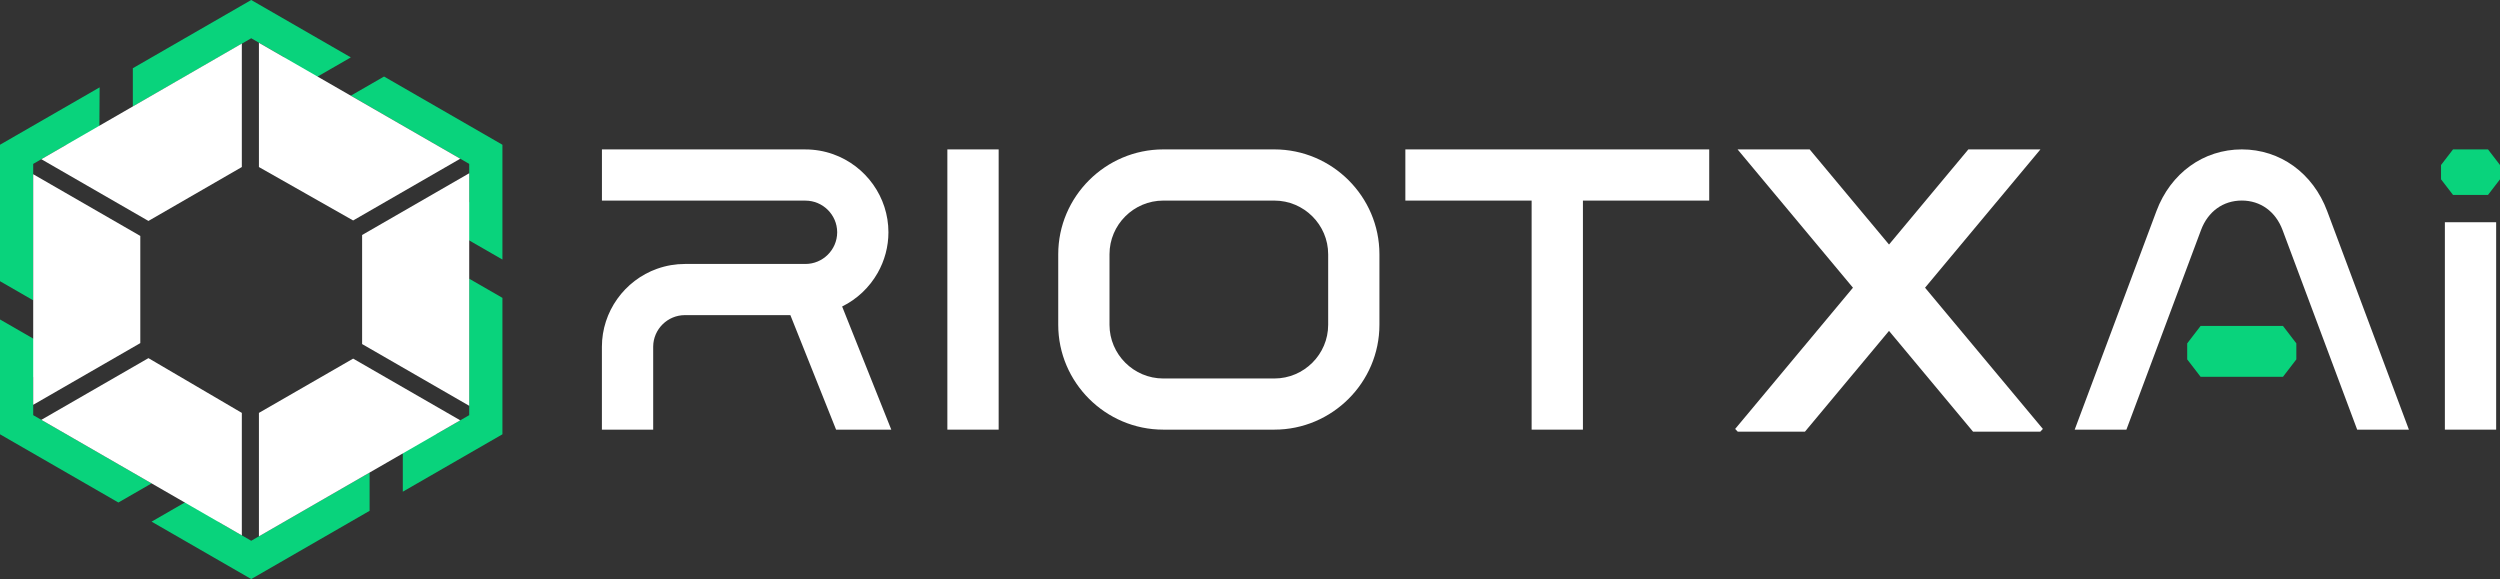
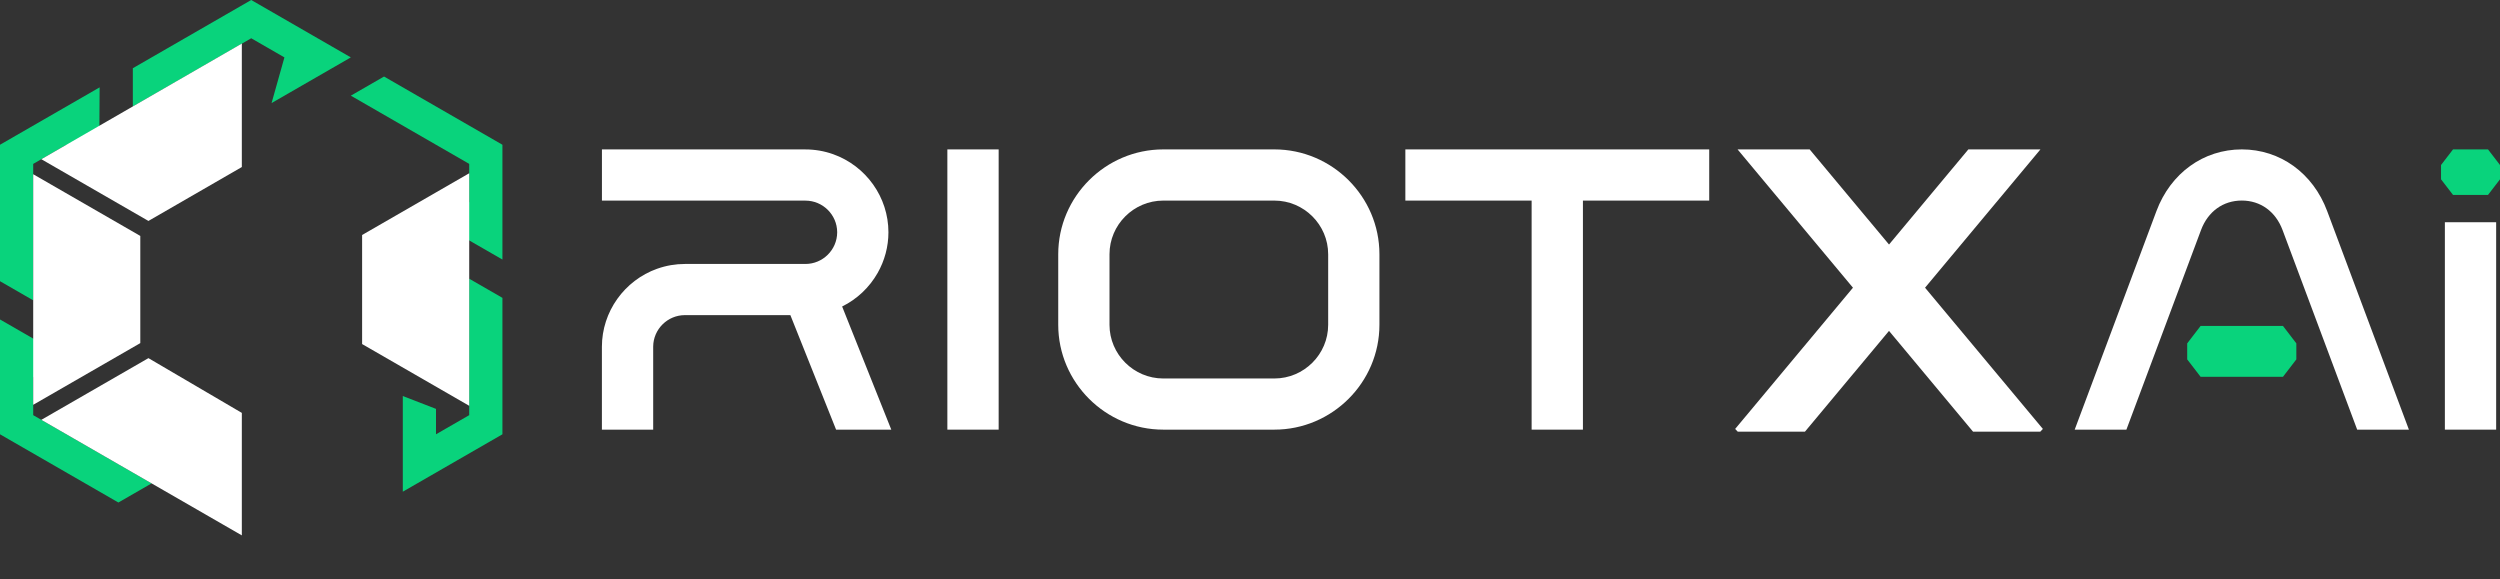
<svg xmlns="http://www.w3.org/2000/svg" width="272" height="63" viewBox="0 0 272 63" fill="none">
  <rect x="0" y="0" width="272" height="63" fill="#333333" stroke="none" />
  <g clip-path="url(#clip0_3532_620)">
    <path d="M71.515 29.235C72.48 28.892 73.501 28.719 74.525 28.719H87.631C89.52 28.719 91.066 27.187 91.085 25.305V25.242C91.066 23.36 89.52 21.828 87.631 21.828H65.491V16.258H87.631C88.655 16.258 89.676 16.432 90.641 16.775C94.231 18.052 96.661 21.462 96.661 25.271C96.661 26.825 96.254 28.35 95.485 29.701C94.59 31.273 93.248 32.546 91.624 33.347L96.972 46.745H90.966L85.992 34.285H74.521C72.632 34.285 71.086 35.816 71.067 37.699V46.745H65.487V37.732C65.487 33.923 67.921 30.513 71.507 29.235H71.515Z" fill="white" />
-     <path d="M126.566 16.255H138.651C144.938 16.255 150.082 21.389 150.082 27.663V35.337C150.082 41.611 144.938 46.745 138.651 46.745H126.566C120.28 46.745 115.136 41.611 115.136 35.337V27.663C115.136 21.389 120.28 16.255 126.566 16.255ZM144.505 27.663C144.505 24.452 141.872 21.824 138.651 21.824H126.566C123.345 21.824 120.713 24.452 120.713 27.663V35.337C120.713 38.551 123.345 41.179 126.566 41.179H138.651C141.872 41.179 144.505 38.551 144.505 35.337V27.663Z" fill="white" />
+     <path d="M126.566 16.255H138.651C144.938 16.255 150.082 21.389 150.082 27.663V35.337C150.082 41.611 144.938 46.745 138.651 46.745H126.566C120.28 46.745 115.136 41.611 115.136 35.337V27.663C115.136 21.389 120.28 16.255 126.566 16.255M144.505 27.663C144.505 24.452 141.872 21.824 138.651 21.824H126.566C123.345 21.824 120.713 24.452 120.713 27.663V35.337C120.713 38.551 123.345 41.179 126.566 41.179H138.651C141.872 41.179 144.505 38.551 144.505 35.337V27.663Z" fill="white" />
    <path d="M152.903 21.824V16.255H185.963V21.824H172.222V46.745H166.641V21.824H152.9H152.903Z" fill="white" />
    <path d="M209.445 31.302L222 16.255H214.156L205.525 26.604L196.891 16.255H189.047L201.602 31.302L188.785 46.668L189.069 46.967H196.377L205.525 36.001L214.67 46.967H221.981L222.266 46.668L209.445 31.302Z" fill="white" />
    <path d="M256.461 46.745L248.34 25.024C247.586 23.013 245.94 21.82 243.907 21.82C241.873 21.82 240.227 23.013 239.473 25.024L231.352 46.745H225.727L234.621 22.965C236.167 18.835 239.735 16.255 243.91 16.255C248.085 16.255 251.654 18.835 253.196 22.965L262.089 46.745H256.461Z" fill="white" />
    <path d="M271.582 24.179V46.745H266.002V24.179H271.582Z" fill="white" />
    <path d="M108.654 16.255V46.745H103.073V16.255H108.654Z" fill="white" />
    <path d="M270.695 16.255H266.889L265.584 17.953V19.51L266.889 21.208H270.695L272 19.51V17.953L270.695 16.255Z" fill="#09D37C" />
    <path d="M248.388 35.462H246.262H239.425L237.968 37.359V39.101L239.425 40.995H246.262H248.388L249.842 39.101V37.359L248.388 35.462Z" fill="#09D37C" />
    <path d="M30.945 6.245L27.332 4.163L14.452 11.586V7.422L27.332 0L38.17 6.245L29.547 11.213L30.945 6.245Z" fill="#09D37C" />
    <path d="M10.772 20.403L10.839 9.504L0 15.749V30.594L3.613 32.676V17.831L7.226 15.749V18.503L10.772 20.403Z" fill="#09D37C" />
    <path d="M51.05 21.994L45.685 23.068L54.663 28.239V15.749L41.783 8.327L38.17 10.408L51.05 17.831V21.994Z" fill="#09D37C" />
-     <path d="M23.719 56.755L26.233 51.141L16.493 56.755L27.332 63L40.212 55.577V51.414L27.332 58.836L23.719 56.755Z" fill="#09D37C" />
    <path d="M47.437 44.486V47.251L51.05 45.169V30.325L54.663 32.406V47.251L43.825 53.496V43.088L47.437 44.486Z" fill="#09D37C" />
    <path d="M9.655 40.323L0 34.757V47.251L12.88 54.673L16.493 52.592L3.613 45.169V41.006L6.19 42.305L9.655 40.323Z" fill="#09D37C" />
    <path d="M16.149 38.965L4.497 45.679L26.311 58.25V44.922L16.149 38.965Z" fill="white" />
    <path d="M15.265 25.67L3.613 18.956V44.043L15.265 37.33V25.67Z" fill="white" />
    <path d="M26.311 18.174V4.739L4.497 17.322L16.149 24.039L26.311 18.174Z" fill="white" />
    <path d="M39.398 37.433L51.05 44.151V18.85L39.398 25.567V37.433Z" fill="white" />
-     <path d="M28.171 44.922V58.353L50.074 45.73L38.422 39.017L28.171 44.922Z" fill="white" />
-     <path d="M38.422 23.987L50.074 17.27L28.171 4.658V18.174L38.422 23.987Z" fill="white" />
  </g>
  <defs>
    <clipPath id="clip0_3532_620">
      <rect width="272" height="63" fill="white" />
    </clipPath>
  </defs>
</svg>